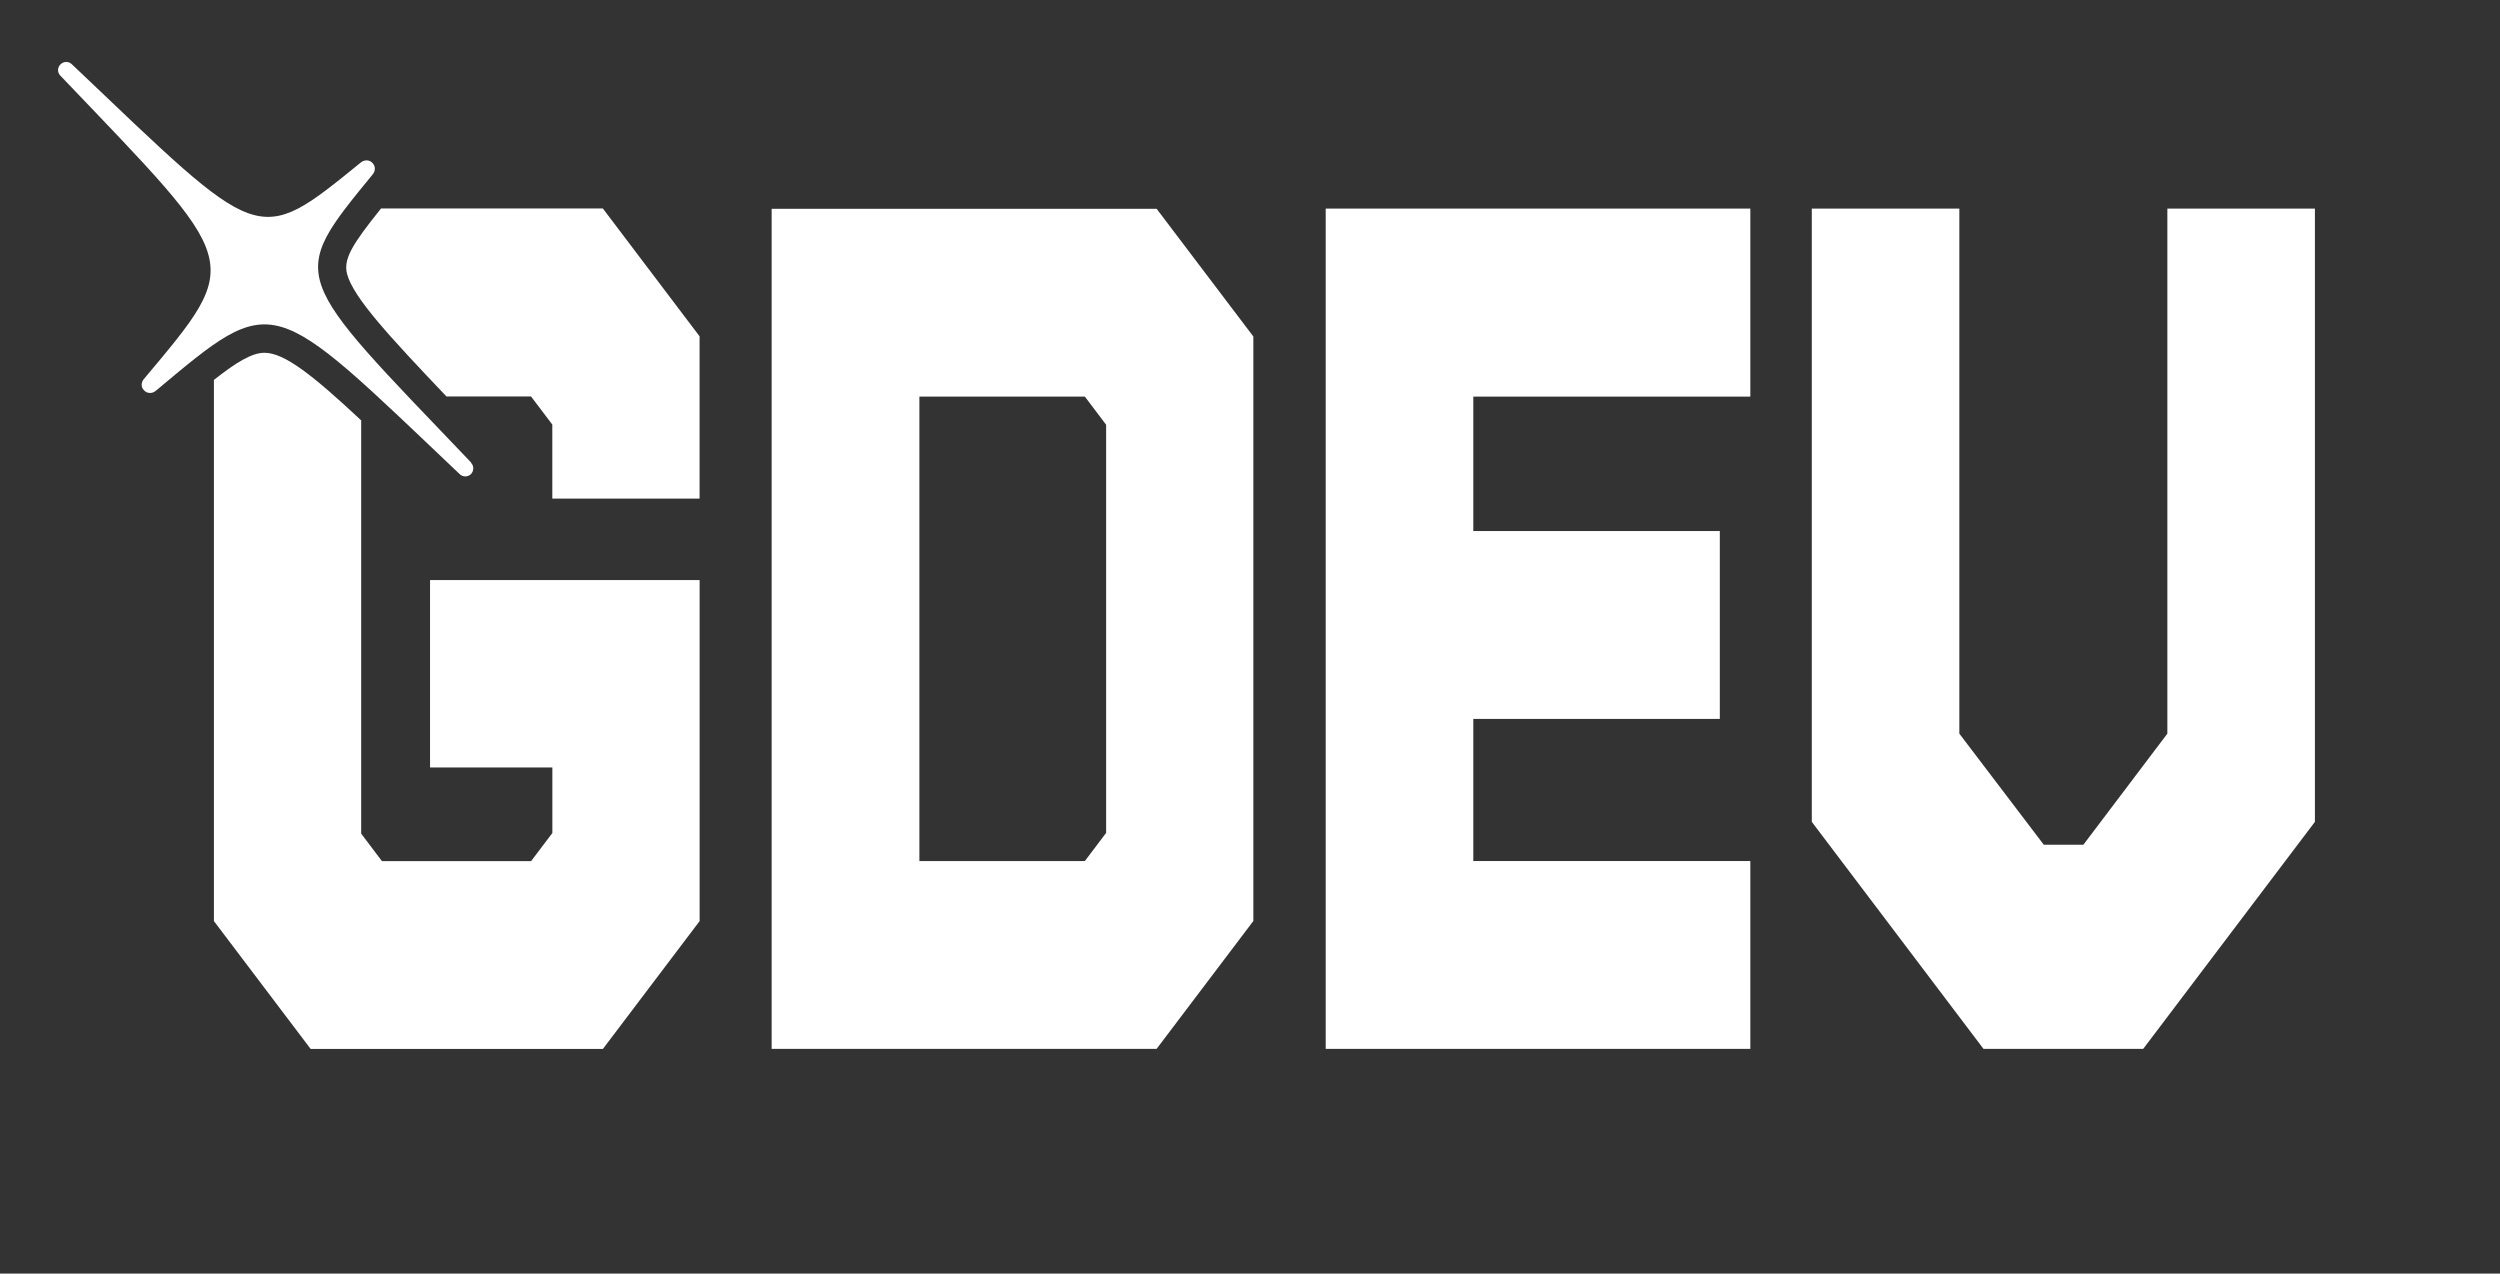
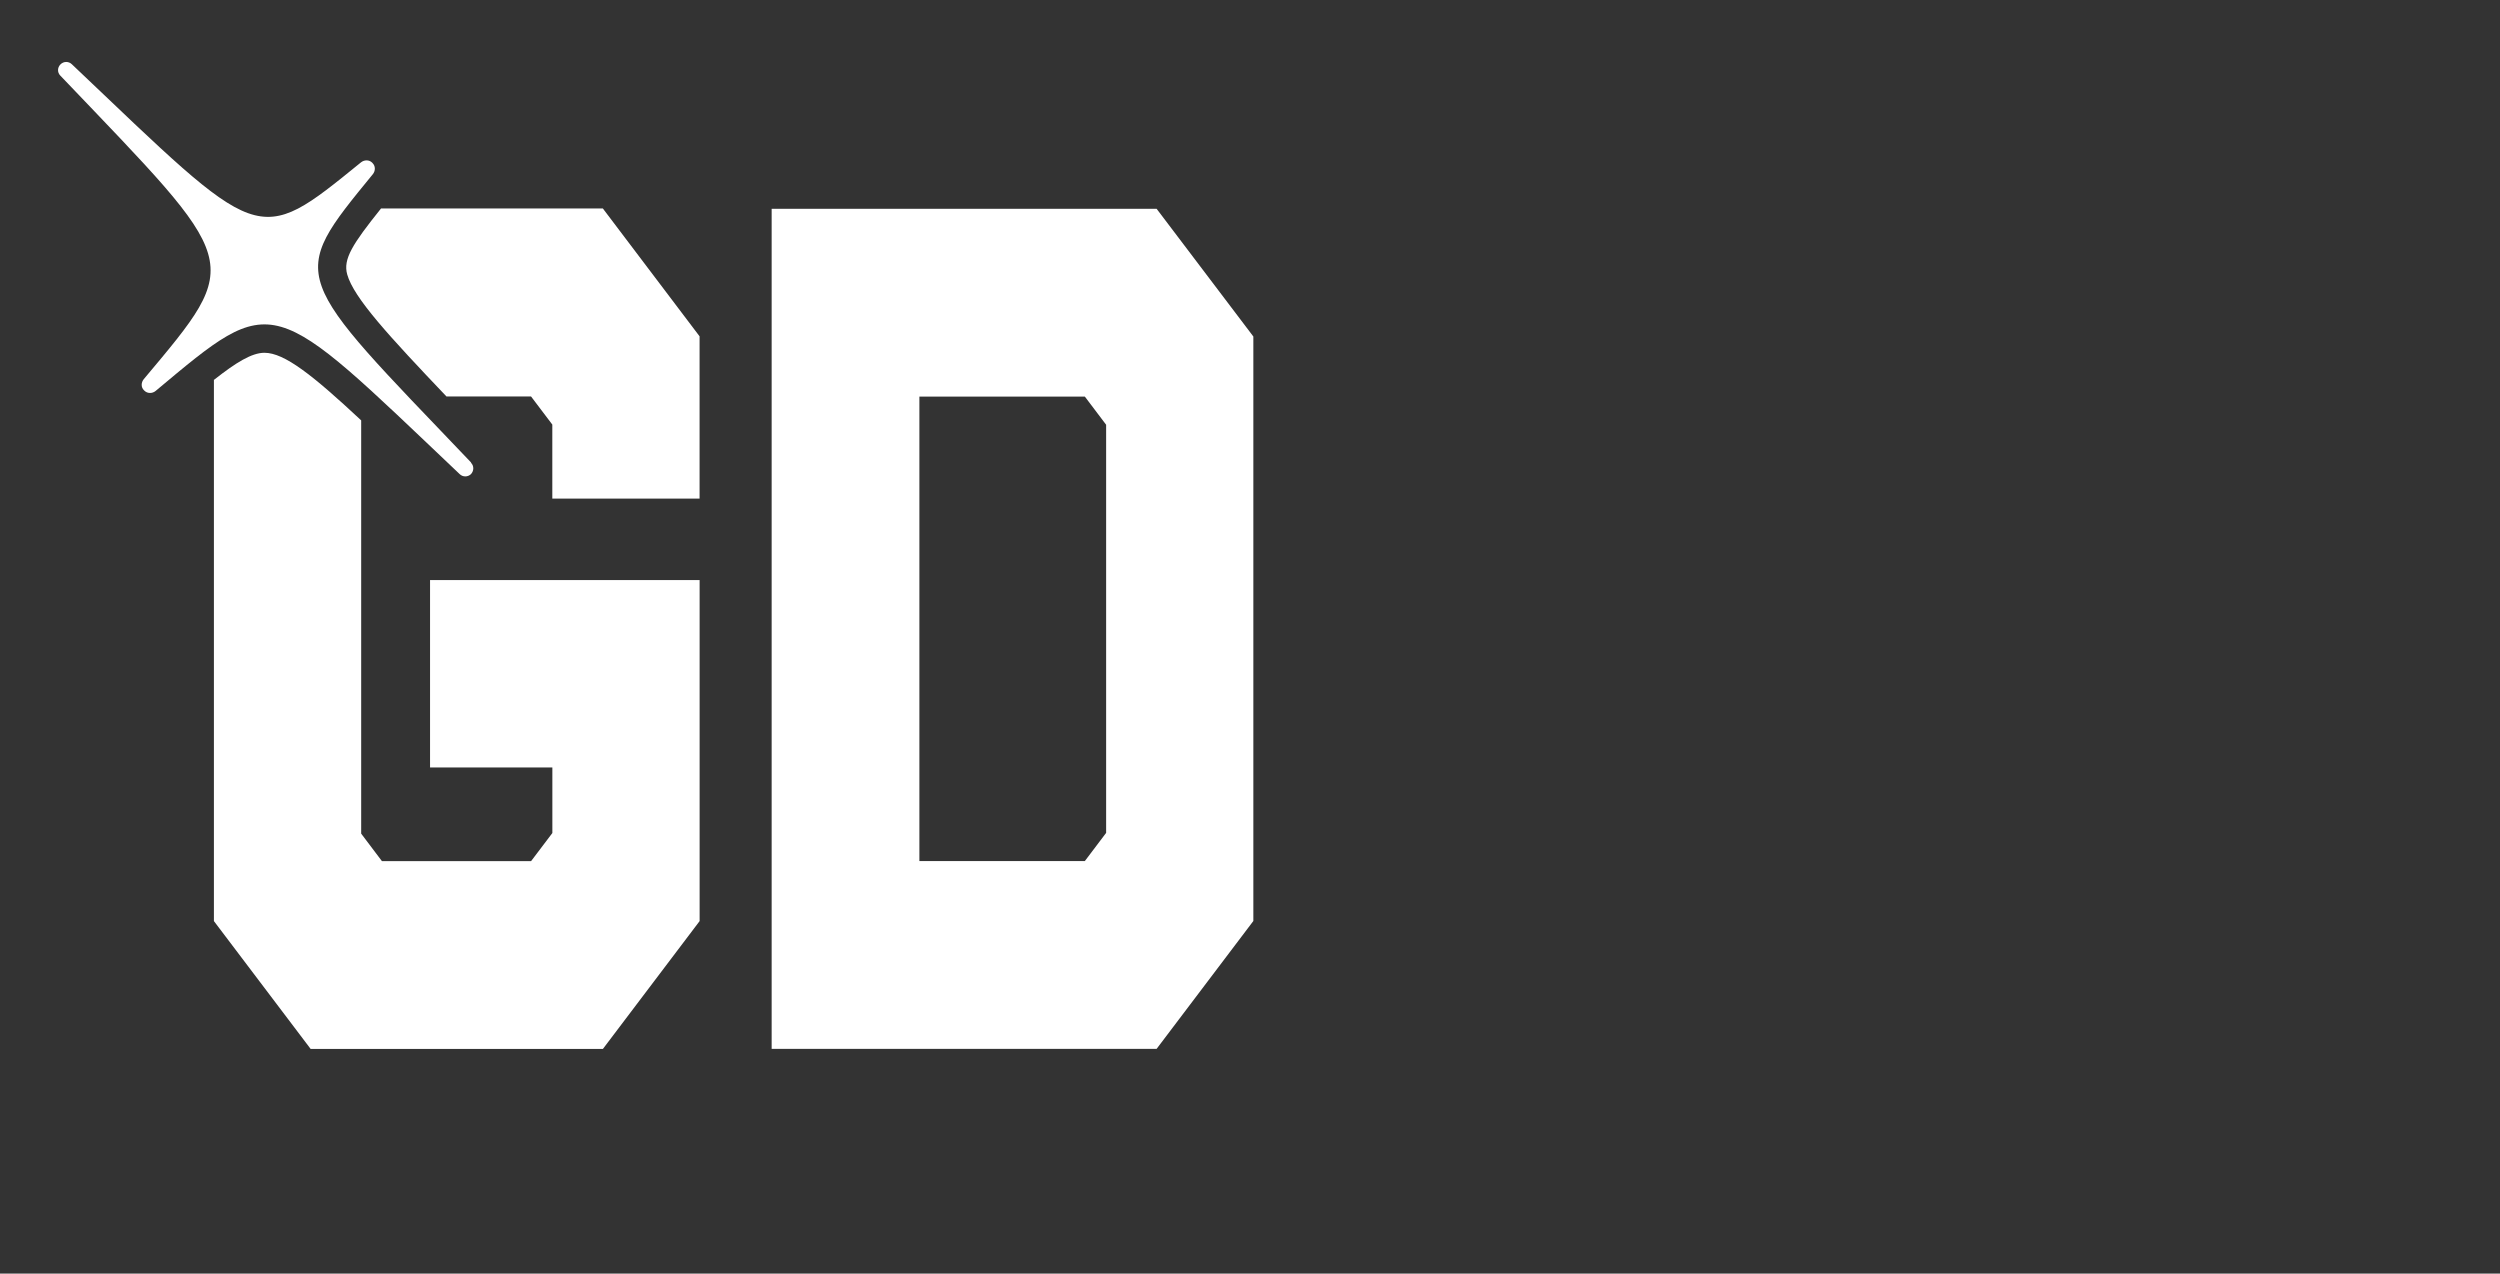
<svg xmlns="http://www.w3.org/2000/svg" width="53" height="27" viewBox="0 0 53 27" fill="none">
  <rect x="0" y="0" width="53" height="27" fill="#333333" stroke="none" />
  <path d="M4.535 8.048V19.527L6.586 22.238H12.781L14.832 19.527V12.298H9.117V16.27H11.71V17.66L11.259 18.256H8.097L7.657 17.673V8.912C6.626 7.95 6.03 7.479 5.606 7.479C5.338 7.479 5.003 7.685 4.539 8.051" fill="white" />
  <path d="M8.076 4.422C7.473 5.175 7.269 5.493 7.361 5.819C7.5 6.314 8.239 7.117 9.465 8.405H11.258L11.709 9.001V10.57H14.831V7.13L12.78 4.419H8.076V4.422Z" fill="white" />
  <path d="M16.359 4.422V22.236H24.52L26.571 19.525V7.134L24.52 4.426H16.359V4.422ZM23.45 17.657L22.999 18.254H19.491V8.408H22.999L23.45 9.005V17.66V17.657Z" fill="white" />
-   <path d="M28.105 22.236H37.107V18.254H31.234V15.241H36.46V11.258H31.234V8.408H37.107V4.422H28.105V22.236Z" fill="white" />
-   <path d="M45.948 4.422V15.553L44.168 17.908H43.328L41.538 15.553V4.422H38.41V17.423L42.05 22.236H45.436L49.076 17.423V4.422H45.948Z" fill="white" />
  <path d="M9.989 9.807C6.152 5.788 6.077 5.927 7.904 3.693C7.962 3.622 7.962 3.52 7.897 3.456C7.897 3.456 7.895 3.454 7.891 3.449C7.826 3.385 7.725 3.385 7.653 3.442C5.413 5.262 5.552 5.188 1.522 1.361C1.455 1.297 1.35 1.297 1.282 1.365C1.214 1.433 1.214 1.538 1.278 1.602C5.128 5.635 5.193 5.483 3.048 8.038C2.99 8.109 2.986 8.211 3.054 8.275L3.061 8.282C3.125 8.346 3.227 8.346 3.298 8.289C5.854 6.15 5.705 6.218 9.745 10.051C9.812 10.116 9.917 10.116 9.985 10.051C10.05 9.98 10.05 9.875 9.985 9.811" fill="white" />
</svg>